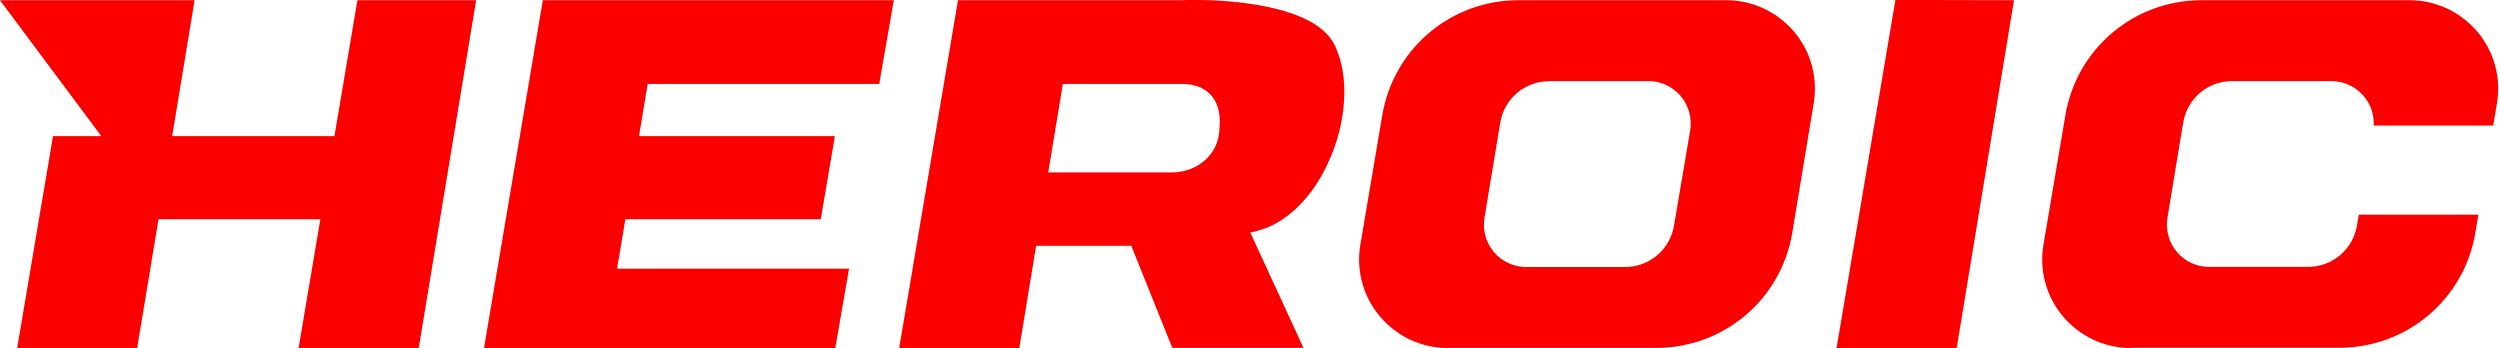
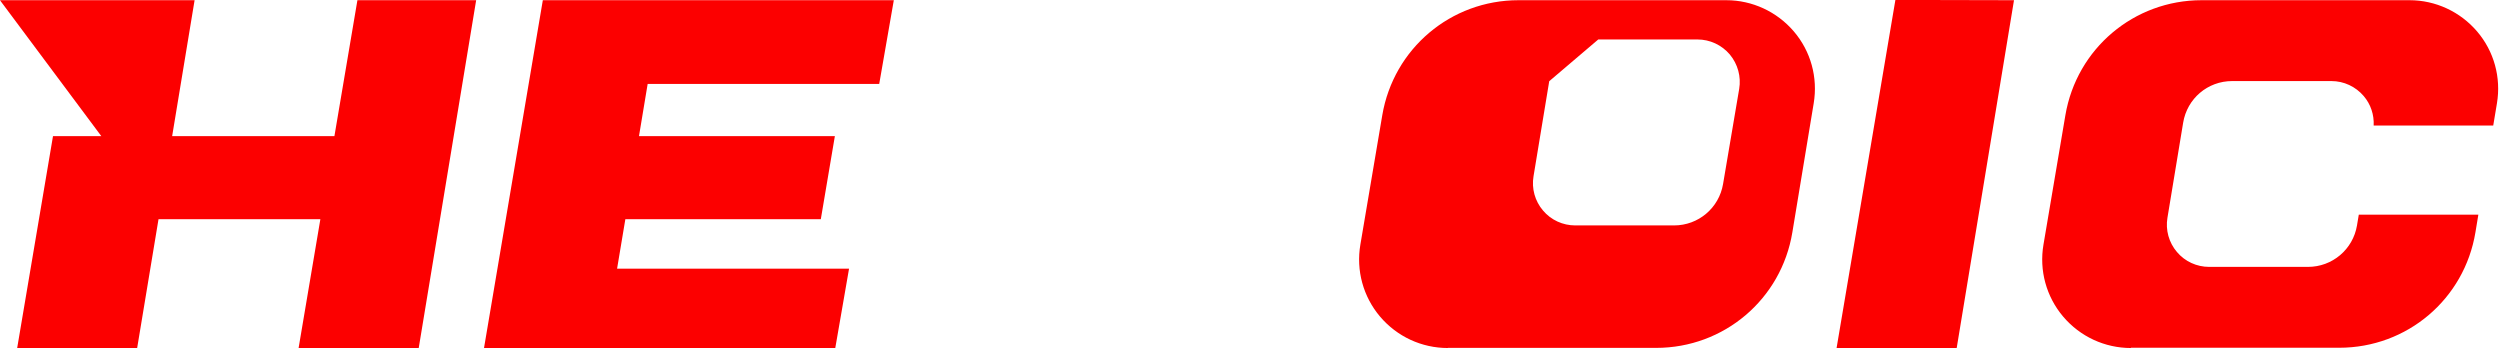
<svg xmlns="http://www.w3.org/2000/svg" xmlns:ns1="http://sodipodi.sourceforge.net/DTD/sodipodi-0.dtd" xmlns:ns2="http://www.inkscape.org/namespaces/inkscape" class="site-logo" viewBox="0 0 1000 139.338" version="1.1" id="svg1393" ns1:docname="A.svg" width="1000" height="139.338" ns2:version="0.92.4 (5da689c313, 2019-01-14)">
  <defs id="defs1397" />
  <ns1:namedview pagecolor="#ffffff" bordercolor="#111111" borderopacity="1" objecttolerance="10" gridtolerance="10" guidetolerance="10" ns2:pageopacity="0" ns2:pageshadow="2" ns2:window-width="1920" ns2:window-height="1017" id="namedview1395" showgrid="false" fit-margin-top="0" fit-margin-left="0" fit-margin-right="0" fit-margin-bottom="0" ns2:zoom="0.38628982" ns2:cx="236.60393" ns2:cy="0.86346925" ns2:window-x="1912" ns2:window-y="-8" ns2:window-maximized="1" ns2:current-layer="svg1393" />
  <g id="g16" transform="matrix(0.551,0,0,0.551,-23.6,-39.315)">
    <polygon class="st0" points="167.8,170.2 285.6,170.2 302.3,71.5 388.5,71.5 346.8,324 259.6,324 275.4,230.5 157.9,230.5 142.4,324 55.3,324 81.3,170.2 116.4,170.2 42.8,71.5 184.1,71.5 " id="polygon4" style="fill:#fc0000" />
-     <path class="st0" d="M 893.9,324 864.1,249.8 H 795 L 782.8,324 H 695.6 L 738.3,71.5 h 162.6 c 0.2,0 3.7,-0.2 9.3,-0.2 20.2,0 87,2.4 101.7,33.1 10.8,22.5 8.7,56.3 -5.3,86 -12.1,25.8 -31,43.6 -51.6,48.7 l -4.5,1.1 38.6,83.7 H 893.9 Z M 803.8,196.5 h 90 c 9.6,0 18.8,-3.7 25.2,-10.2 6,-6 9,-13.5 9.1,-22.2 0.3,-2.2 1.6,-14.5 -5.8,-23.3 -4.8,-5.6 -12,-8.5 -21.4,-8.5 h -86.5 z" id="path6" ns2:connector-curvature="0" style="fill:#fc0000" />
    <polygon class="st0" points="490.8,266.4 659.2,266.4 649.2,324 394.2,324 436.9,71.5 691.7,71.5 681.1,132.3 513,132.3 506.7,170.2 648.9,170.2 638.7,230.5 496.8,230.5 " id="polygon8" style="fill:#fc0000" />
-     <path class="st0" d="m 1093.9,324 c -19,0 -36.9,-8.3 -49.2,-22.8 -12.3,-14.5 -17.5,-33.6 -14.3,-52.3 l 15.9,-93.9 c 8.2,-48.4 49.8,-83.5 98.9,-83.5 H 1296 c 18.9,0 36.8,8.3 49.1,22.7 12.3,14.4 17.5,33.4 14.4,52.1 L 1344,240 c -8,48.6 -49.6,83.9 -98.9,83.9 h -151.2 z m 73.6,-193.7 c -17.8,0 -32.7,12.7 -35.6,30.2 l -11.4,69 c -1.5,8.9 1,18 6.9,24.9 5.8,6.9 14.4,10.8 23.4,10.8 h 71.7 c 17.7,0 32.7,-12.7 35.6,-30.1 l 11.7,-69 c 1.5,-8.9 -1,-18 -6.8,-25 -5.9,-6.9 -14.4,-10.9 -23.5,-10.9 h -72 z" id="path10" ns2:connector-curvature="0" style="fill:#fc0000" />
+     <path class="st0" d="m 1093.9,324 c -19,0 -36.9,-8.3 -49.2,-22.8 -12.3,-14.5 -17.5,-33.6 -14.3,-52.3 l 15.9,-93.9 c 8.2,-48.4 49.8,-83.5 98.9,-83.5 H 1296 c 18.9,0 36.8,8.3 49.1,22.7 12.3,14.4 17.5,33.4 14.4,52.1 L 1344,240 c -8,48.6 -49.6,83.9 -98.9,83.9 h -151.2 z m 73.6,-193.7 l -11.4,69 c -1.5,8.9 1,18 6.9,24.9 5.8,6.9 14.4,10.8 23.4,10.8 h 71.7 c 17.7,0 32.7,-12.7 35.6,-30.1 l 11.7,-69 c 1.5,-8.9 -1,-18 -6.8,-25 -5.9,-6.9 -14.4,-10.9 -23.5,-10.9 h -72 z" id="path10" ns2:connector-curvature="0" style="fill:#fc0000" />
    <path class="st0" d="m 1589.8,324 c -19,0 -36.9,-8.3 -49.2,-22.8 -12.3,-14.5 -17.5,-33.6 -14.3,-52.3 l 15.9,-93.9 c 8.2,-48.4 49.8,-83.5 98.9,-83.5 H 1792 c 18.9,0 36.8,8.3 49.1,22.7 12.3,14.4 17.5,33.4 14.4,52.1 l -2.7,16.2 H 1766 c 0.4,-7.8 -2.1,-15.4 -7.2,-21.4 -5.9,-6.9 -14.4,-10.9 -23.5,-10.9 h -72 c -17.8,0 -32.7,12.7 -35.6,30.2 l -11.4,69 c -1.5,8.9 1,18 6.9,24.9 5.8,6.9 14.4,10.8 23.4,10.8 h 71.7 c 17.7,0 32.7,-12.7 35.6,-30.1 l 1.3,-7.8 h 86.8 l -2.1,12.7 c -8,48.6 -49.6,83.9 -98.9,83.9 h -151.2 z" id="path12-9" ns2:connector-curvature="0" style="fill:#fc0000" />
    <polygon class="st0" points="1376.1,324 1418.8,71.3 1504.9,71.5 1478.7,230.5 1463.3,324 " id="polygon14" style="fill:#fc0000" />
  </g>
</svg>